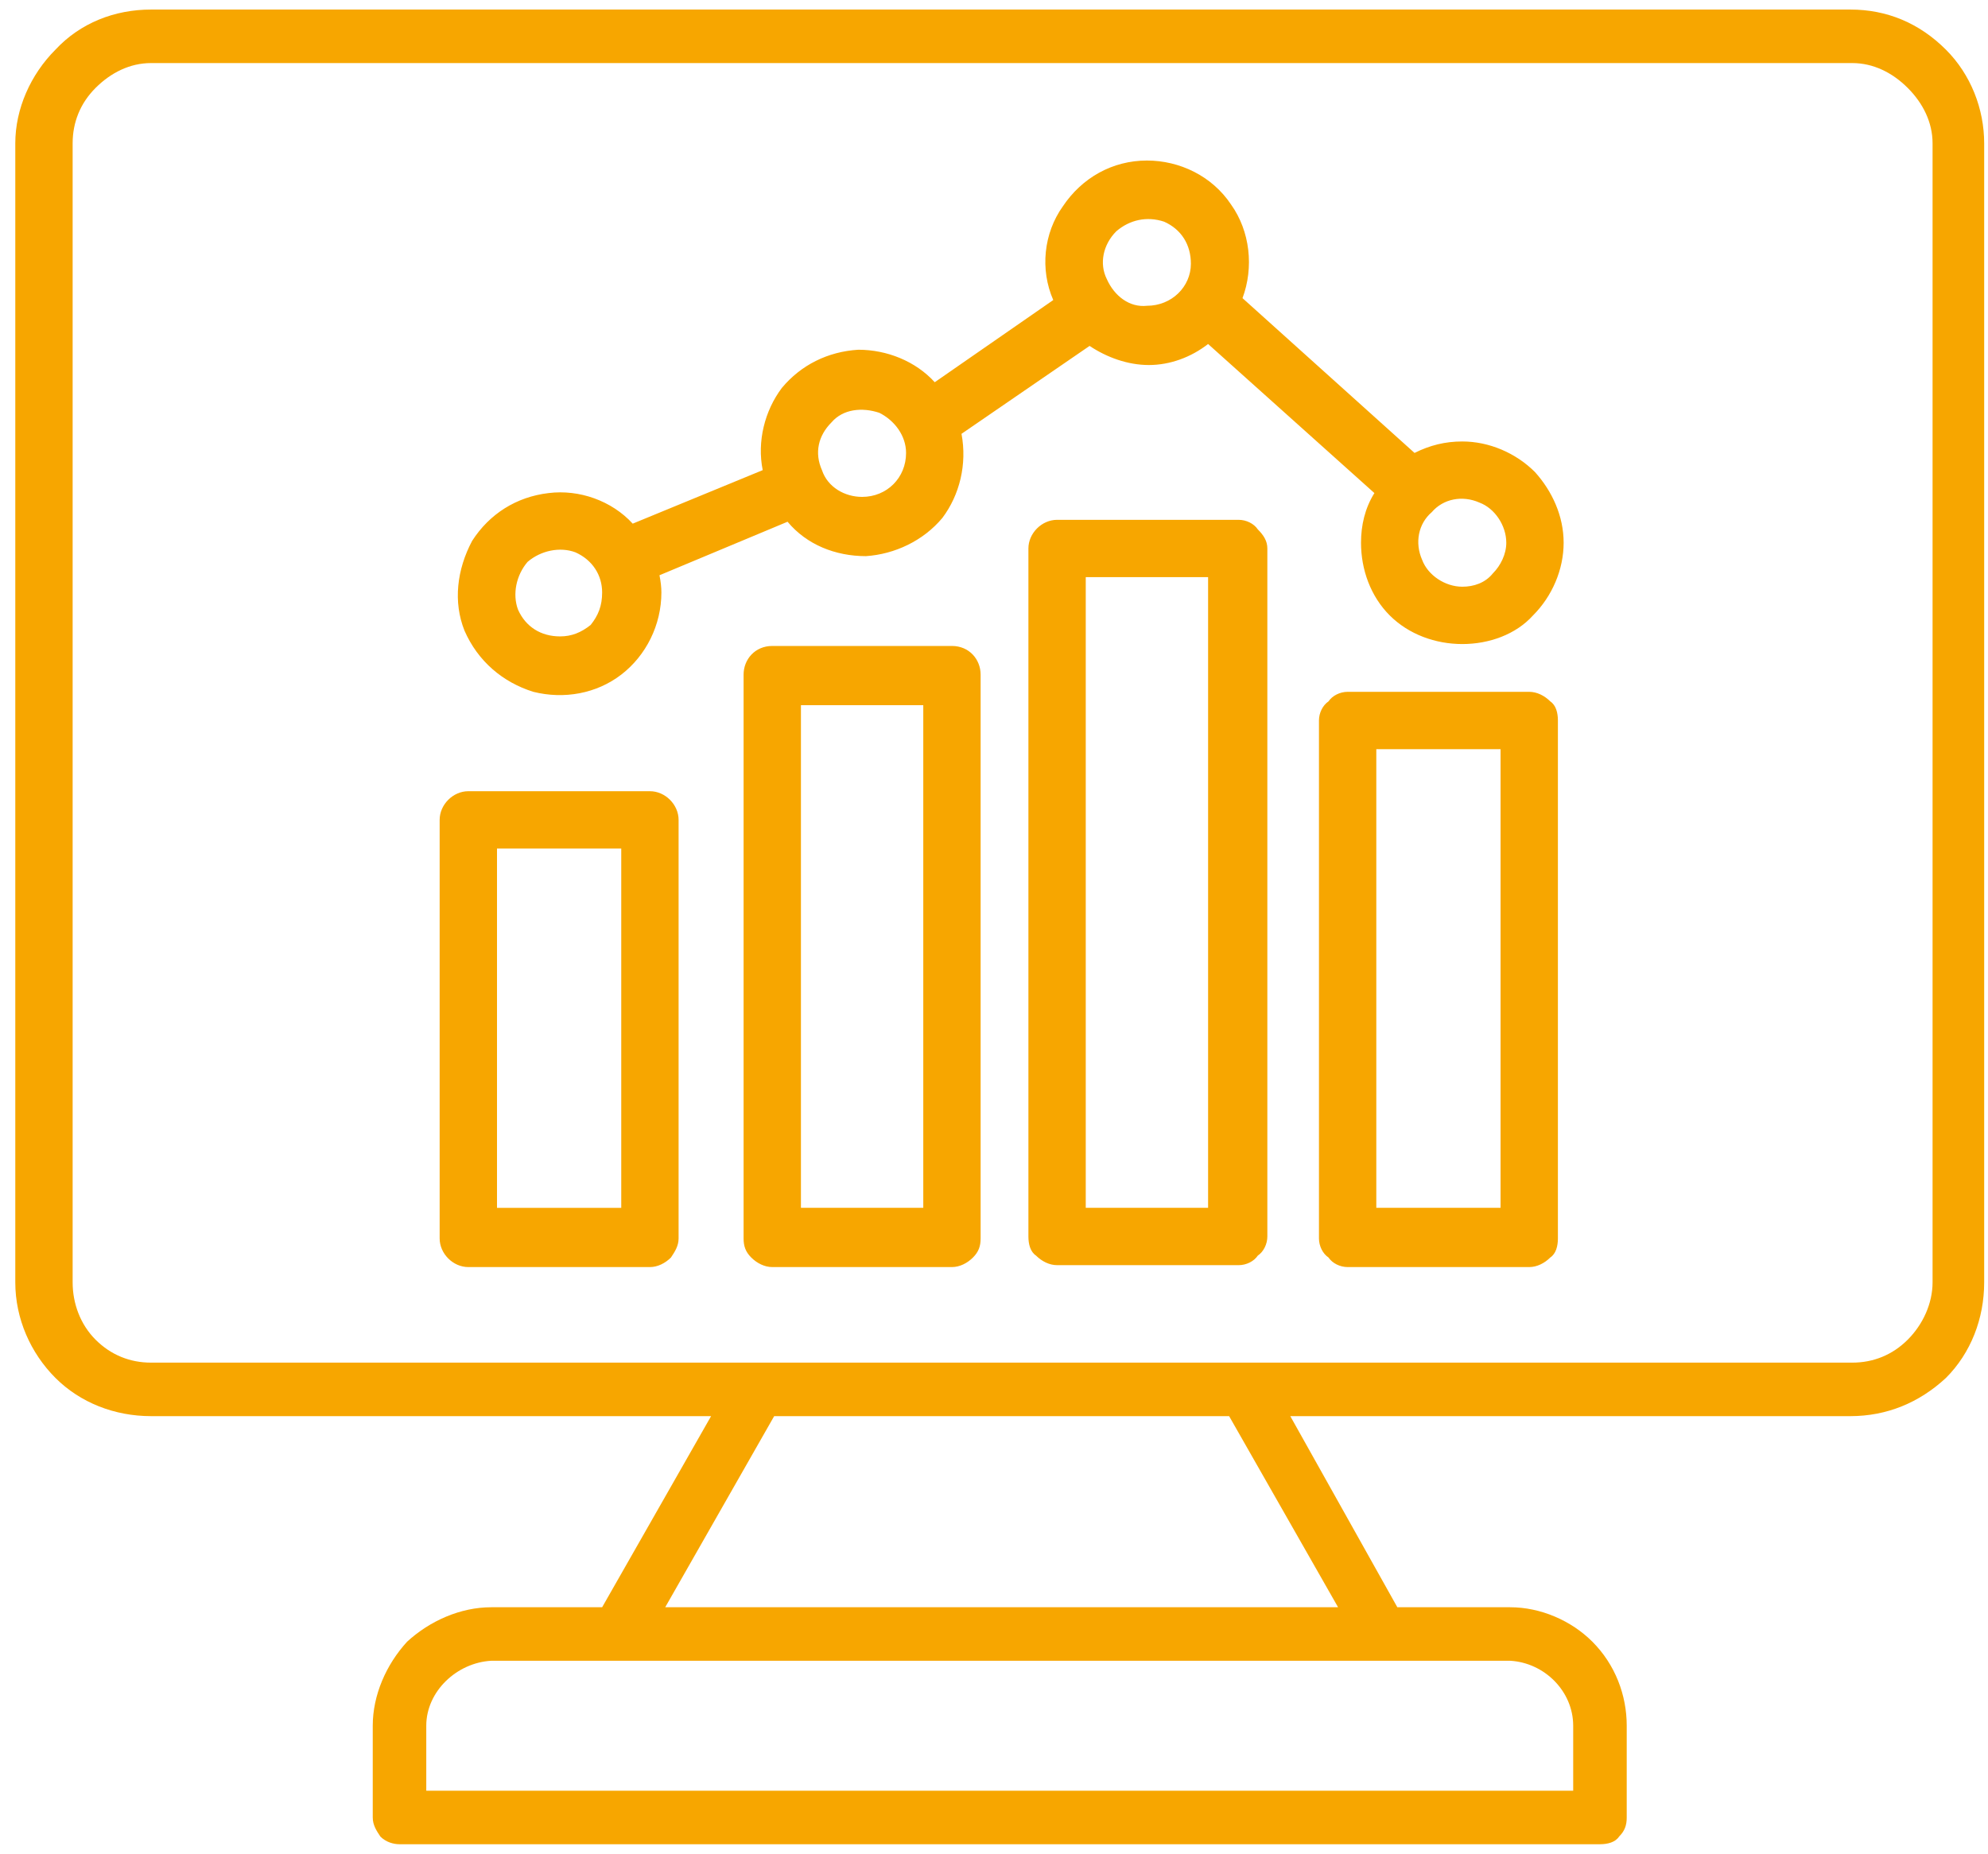
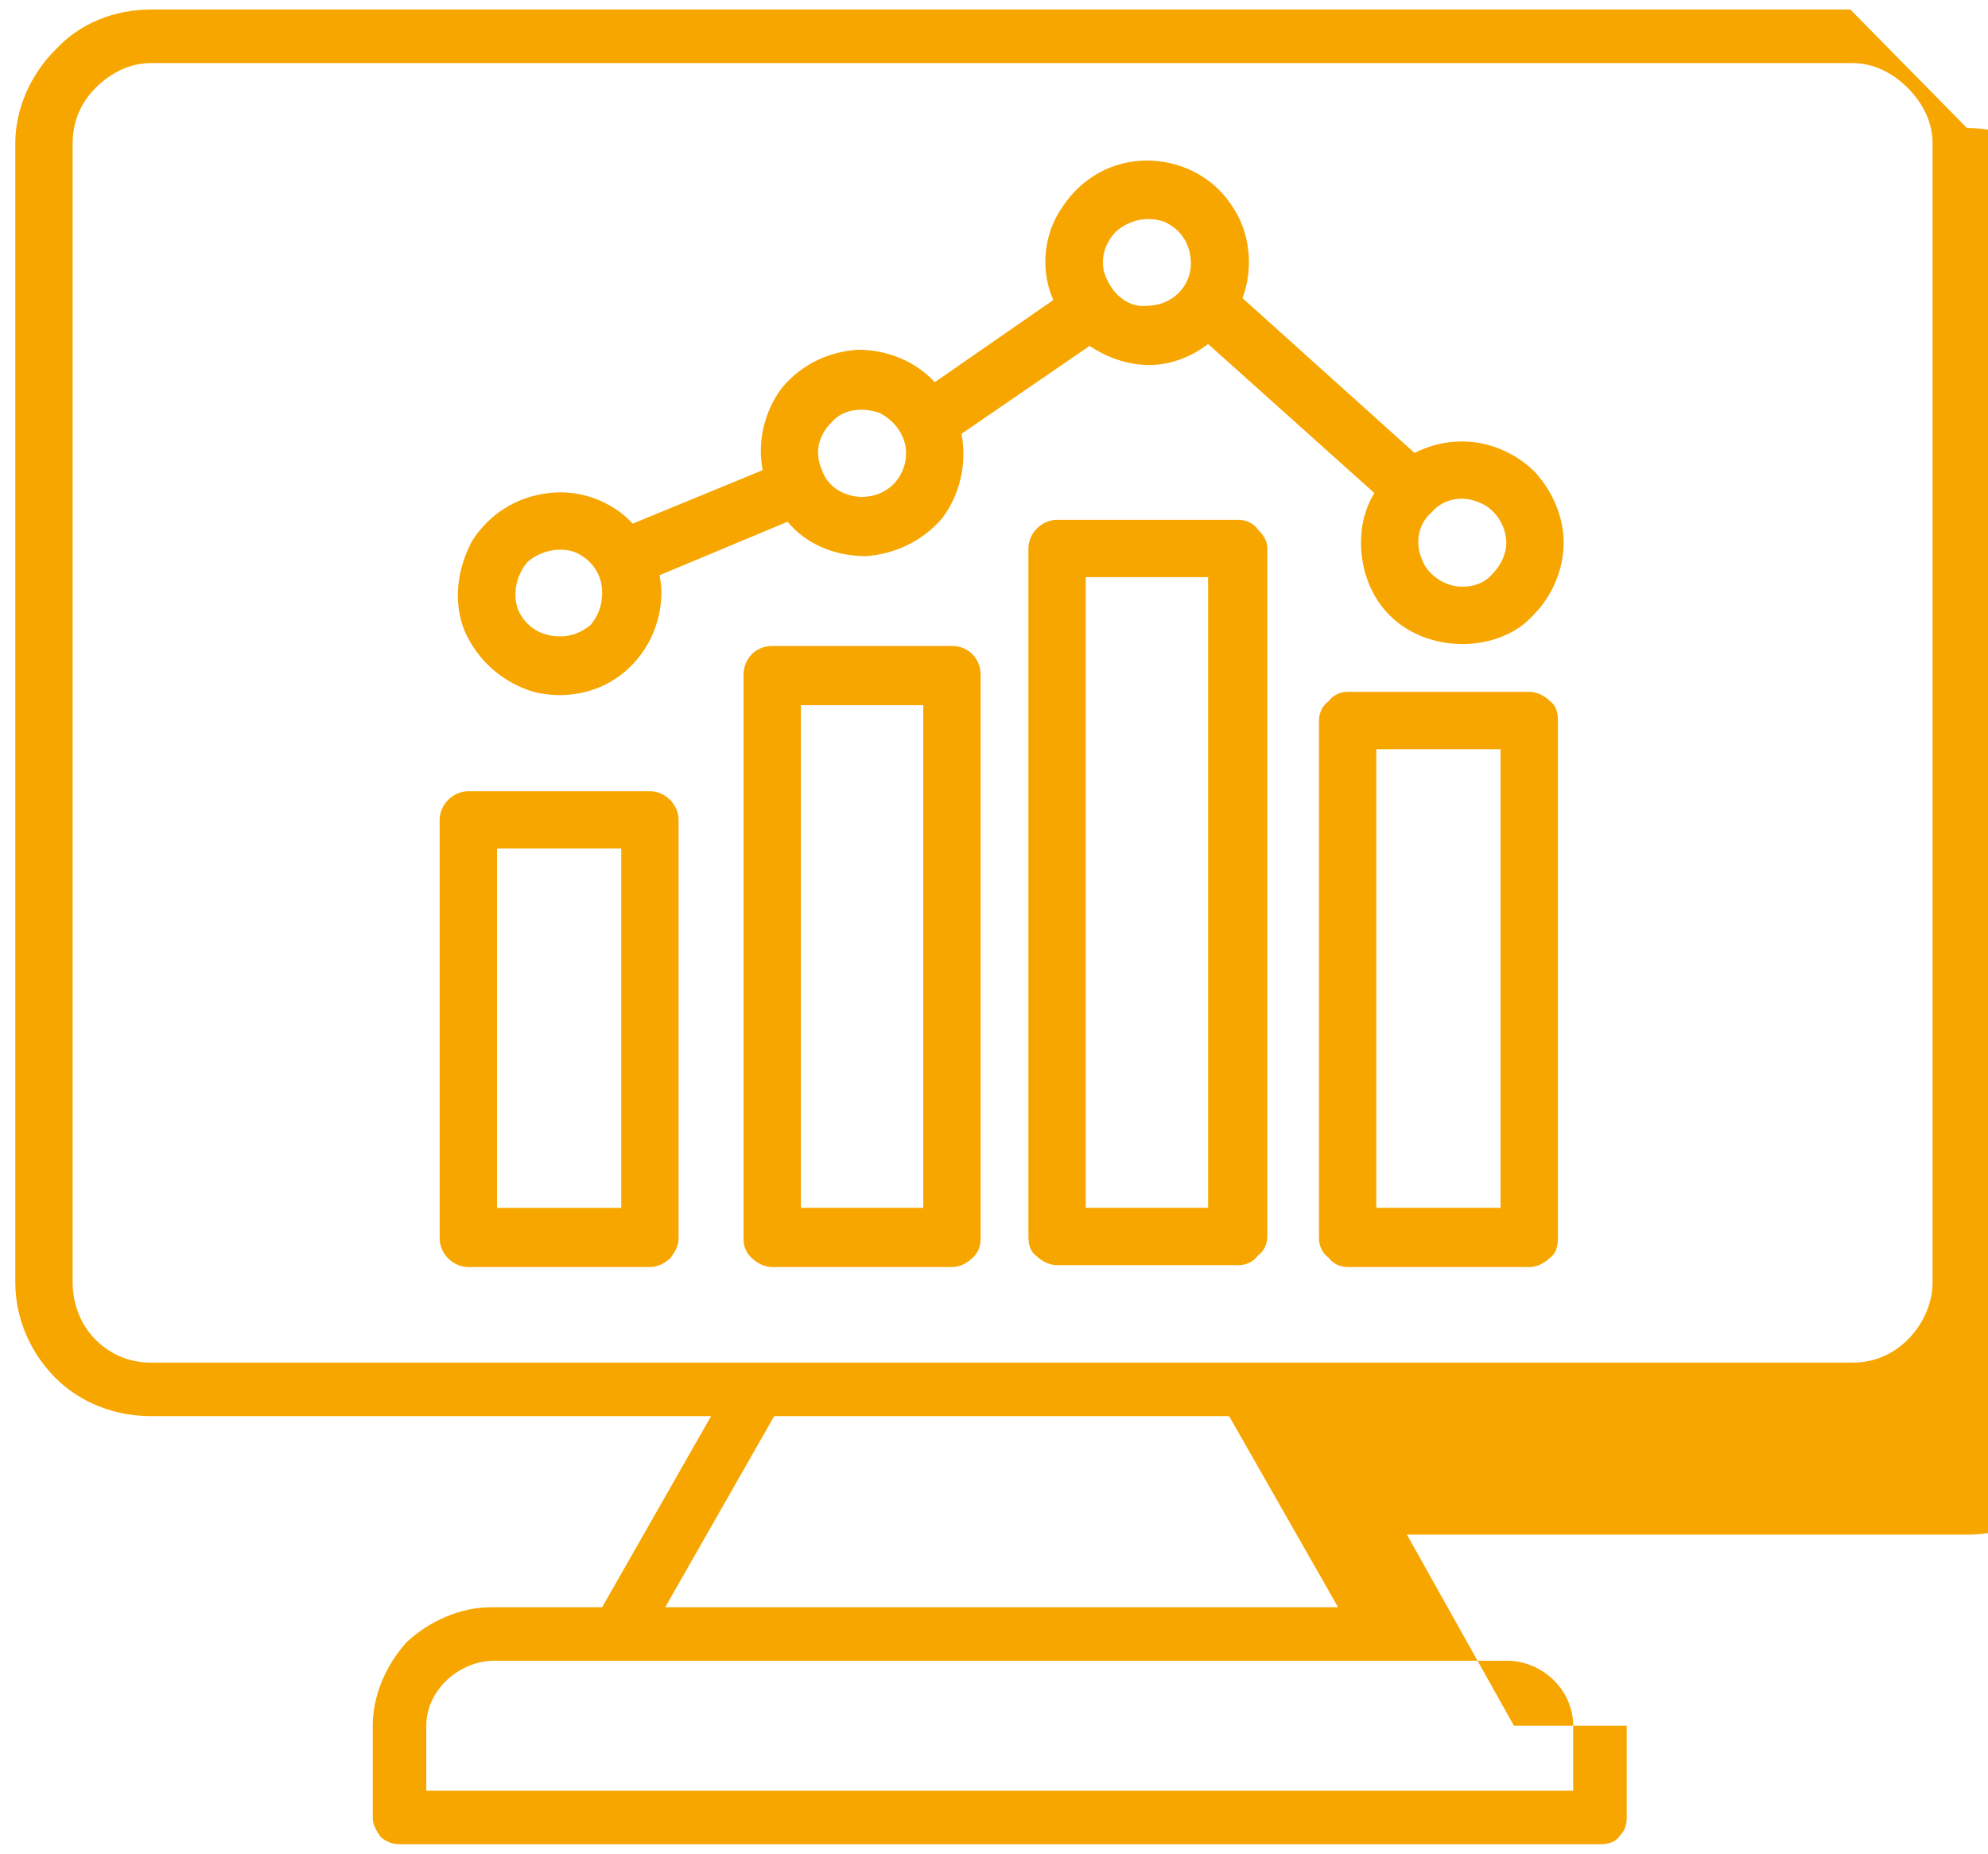
<svg xmlns="http://www.w3.org/2000/svg" version="1.2" viewBox="0 0 104 97" width="104" height="97">
  <title>fsdfsf</title>
  <style>
		.s0 { fill: #f7a600 } 
	</style>
-   <path class="s0" d="m96.8 0.5h-88.9c-1.9 0-3.7 0.7-5 2.1-1.3 1.3-2.1 3.1-2.1 4.9v59.6c0 1.9 0.8 3.7 2.1 5 1.3 1.3 3.1 2 5 2h29.3l-5.7 10h-5.8c-1.6 0-3.2 0.7-4.4 1.8-1.1 1.2-1.8 2.8-1.8 4.4v4.8c0 0.4 0.2 0.7 0.4 1 0.3 0.3 0.7 0.4 1 0.4h62.8c0.4 0 0.8-0.1 1-0.4 0.3-0.3 0.4-0.6 0.4-1v-4.8c0-1.6-0.6-3.2-1.8-4.4-1.1-1.1-2.7-1.8-4.3-1.8h-5.9l-5.6-10h29.3c1.9 0 3.6-0.7 5-2 1.3-1.3 2-3.1 2-5v-59.6c0-1.8-0.7-3.6-2-4.9-1.4-1.4-3.1-2.1-5-2.1zm-22 86.4h4.2c1.8 0.1 3.3 1.6 3.3 3.4v3.4h-60v-3.4c0-1.8 1.6-3.3 3.4-3.4zm-4.8-2.8h-35.2l5.7-10h23.8zm31.1-17c0 1.1-0.5 2.2-1.3 3-0.8 0.8-1.8 1.2-2.9 1.2h-89c-1.1 0-2.1-0.4-2.9-1.2-0.8-0.8-1.2-1.9-1.2-3v-59.6c0-1.1 0.4-2.1 1.2-2.9 0.8-0.8 1.8-1.3 2.9-1.3h89c1.1 0 2.1 0.5 2.9 1.3 0.8 0.8 1.3 1.8 1.3 2.9zm-51.3-33.3h-9.4c-0.9 0-1.5 0.7-1.5 1.5v29.5c0 0.4 0.1 0.7 0.4 1 0.3 0.3 0.7 0.5 1.1 0.5h9.4c0.4 0 0.8-0.2 1.1-0.5 0.3-0.3 0.4-0.6 0.4-1v-29.5c0-0.8-0.6-1.5-1.5-1.5zm-1.5 29.4h-6.4v-26.3h6.4zm16.5-36h-9.5c-0.8 0-1.5 0.7-1.5 1.5v36c0 0.4 0.1 0.8 0.4 1 0.3 0.3 0.7 0.5 1.1 0.5h9.5c0.4 0 0.8-0.2 1-0.5 0.3-0.2 0.5-0.6 0.5-1v-36c0-0.4-0.2-0.7-0.5-1-0.2-0.3-0.6-0.5-1-0.5zm-1.6 36h-6.4v-33h6.4zm16.8-27h-9.5c-0.4 0-0.8 0.2-1 0.5-0.3 0.2-0.5 0.6-0.5 1v27.1c0 0.4 0.2 0.8 0.5 1 0.2 0.3 0.6 0.5 1 0.5h9.5c0.4 0 0.8-0.2 1.1-0.5 0.3-0.2 0.4-0.6 0.4-1v-27.1c0-0.4-0.1-0.8-0.4-1-0.3-0.3-0.7-0.5-1.1-0.5zm-1.5 27h-6.5v-24h6.5zm-2-40.1c-0.9 0-1.7 0.2-2.5 0.6l-9-8.1c0.6-1.6 0.4-3.5-0.6-4.9-1-1.5-2.7-2.3-4.4-2.3-1.8 0-3.4 0.9-4.4 2.4-1 1.4-1.2 3.3-0.5 4.9l-6.2 4.3c-1-1.1-2.5-1.7-4-1.7-1.6 0.1-3 0.8-4 2-0.9 1.2-1.3 2.8-1 4.3l-6.8 2.8c-1.1-1.2-2.8-1.8-4.4-1.6-1.7 0.2-3.1 1.1-4 2.5-0.8 1.5-1 3.2-0.4 4.7 0.7 1.6 2 2.7 3.6 3.2 1.6 0.4 3.3 0.1 4.6-0.9 1.3-1 2.1-2.6 2.1-4.3q0-0.4-0.1-0.9l6.7-2.8c1 1.2 2.5 1.8 4.1 1.8 1.5-0.1 3-0.8 4-2 0.9-1.2 1.3-2.8 1-4.4l6.7-4.6c0.9 0.6 2 1 3.1 1 1.1 0 2.2-0.4 3.1-1.1l8.7 7.8c-0.5 0.8-0.7 1.7-0.7 2.6 0 1.4 0.5 2.8 1.5 3.8 1 1 2.4 1.5 3.8 1.5 1.4 0 2.8-0.5 3.7-1.5 1-1 1.6-2.4 1.6-3.8 0-1.4-0.6-2.7-1.5-3.7-1-1-2.4-1.6-3.8-1.6zm-47.2 10.2c-1 0-1.8-0.5-2.2-1.4-0.3-0.8-0.1-1.8 0.5-2.5 0.7-0.6 1.7-0.8 2.5-0.5 0.9 0.4 1.4 1.2 1.4 2.1 0 0.7-0.2 1.2-0.6 1.7-0.5 0.4-1 0.6-1.6 0.6zm15.8-7.3c-0.9 0-1.8-0.5-2.1-1.4-0.4-0.9-0.2-1.8 0.5-2.5 0.6-0.7 1.6-0.8 2.5-0.5 0.8 0.4 1.4 1.2 1.4 2.1 0 1.3-1 2.3-2.3 2.3zm14.9-10c-0.9 0.1-1.7-0.5-2.1-1.4-0.4-0.8-0.2-1.8 0.5-2.5 0.7-0.6 1.6-0.8 2.5-0.5 0.9 0.4 1.4 1.2 1.4 2.2 0 1.2-1 2.2-2.3 2.2zm16.5 14.7c-0.9 0-1.8-0.6-2.1-1.4-0.4-0.9-0.2-1.9 0.5-2.5 0.6-0.7 1.6-0.9 2.5-0.5 0.8 0.3 1.4 1.2 1.4 2.1 0 0.6-0.3 1.2-0.7 1.6-0.4 0.5-1 0.7-1.6 0.7zm-42.5 10.7h-9.5c-0.8 0-1.5 0.7-1.5 1.5v21.9c0 0.8 0.7 1.5 1.5 1.5h9.5c0.4 0 0.8-0.2 1.1-0.5 0.2-0.3 0.4-0.6 0.4-1v-21.9c0-0.8-0.7-1.5-1.5-1.5zm-1.5 21.8h-6.5v-18.8h6.5z" />
+   <path class="s0" d="m96.8 0.5h-88.9c-1.9 0-3.7 0.7-5 2.1-1.3 1.3-2.1 3.1-2.1 4.9v59.6c0 1.9 0.8 3.7 2.1 5 1.3 1.3 3.1 2 5 2h29.3l-5.7 10h-5.8c-1.6 0-3.2 0.7-4.4 1.8-1.1 1.2-1.8 2.8-1.8 4.4v4.8c0 0.4 0.2 0.7 0.4 1 0.3 0.3 0.7 0.4 1 0.4h62.8c0.4 0 0.8-0.1 1-0.4 0.3-0.3 0.4-0.6 0.4-1v-4.8h-5.9l-5.6-10h29.3c1.9 0 3.6-0.7 5-2 1.3-1.3 2-3.1 2-5v-59.6c0-1.8-0.7-3.6-2-4.9-1.4-1.4-3.1-2.1-5-2.1zm-22 86.4h4.2c1.8 0.1 3.3 1.6 3.3 3.4v3.4h-60v-3.4c0-1.8 1.6-3.3 3.4-3.4zm-4.8-2.8h-35.2l5.7-10h23.8zm31.1-17c0 1.1-0.5 2.2-1.3 3-0.8 0.8-1.8 1.2-2.9 1.2h-89c-1.1 0-2.1-0.4-2.9-1.2-0.8-0.8-1.2-1.9-1.2-3v-59.6c0-1.1 0.4-2.1 1.2-2.9 0.8-0.8 1.8-1.3 2.9-1.3h89c1.1 0 2.1 0.5 2.9 1.3 0.8 0.8 1.3 1.8 1.3 2.9zm-51.3-33.3h-9.4c-0.9 0-1.5 0.7-1.5 1.5v29.5c0 0.4 0.1 0.7 0.4 1 0.3 0.3 0.7 0.5 1.1 0.5h9.4c0.4 0 0.8-0.2 1.1-0.5 0.3-0.3 0.4-0.6 0.4-1v-29.5c0-0.8-0.6-1.5-1.5-1.5zm-1.5 29.4h-6.4v-26.3h6.4zm16.5-36h-9.5c-0.8 0-1.5 0.7-1.5 1.5v36c0 0.4 0.1 0.8 0.4 1 0.3 0.3 0.7 0.5 1.1 0.5h9.5c0.4 0 0.8-0.2 1-0.5 0.3-0.2 0.5-0.6 0.5-1v-36c0-0.4-0.2-0.7-0.5-1-0.2-0.3-0.6-0.5-1-0.5zm-1.6 36h-6.4v-33h6.4zm16.8-27h-9.5c-0.4 0-0.8 0.2-1 0.5-0.3 0.2-0.5 0.6-0.5 1v27.1c0 0.4 0.2 0.8 0.5 1 0.2 0.3 0.6 0.5 1 0.5h9.5c0.4 0 0.8-0.2 1.1-0.5 0.3-0.2 0.4-0.6 0.4-1v-27.1c0-0.4-0.1-0.8-0.4-1-0.3-0.3-0.7-0.5-1.1-0.5zm-1.5 27h-6.5v-24h6.5zm-2-40.1c-0.9 0-1.7 0.2-2.5 0.6l-9-8.1c0.6-1.6 0.4-3.5-0.6-4.9-1-1.5-2.7-2.3-4.4-2.3-1.8 0-3.4 0.9-4.4 2.4-1 1.4-1.2 3.3-0.5 4.9l-6.2 4.3c-1-1.1-2.5-1.7-4-1.7-1.6 0.1-3 0.8-4 2-0.9 1.2-1.3 2.8-1 4.3l-6.8 2.8c-1.1-1.2-2.8-1.8-4.4-1.6-1.7 0.2-3.1 1.1-4 2.5-0.8 1.5-1 3.2-0.4 4.7 0.7 1.6 2 2.7 3.6 3.2 1.6 0.4 3.3 0.1 4.6-0.9 1.3-1 2.1-2.6 2.1-4.3q0-0.4-0.1-0.9l6.7-2.8c1 1.2 2.5 1.8 4.1 1.8 1.5-0.1 3-0.8 4-2 0.9-1.2 1.3-2.8 1-4.4l6.7-4.6c0.9 0.6 2 1 3.1 1 1.1 0 2.2-0.4 3.1-1.1l8.7 7.8c-0.5 0.8-0.7 1.7-0.7 2.6 0 1.4 0.5 2.8 1.5 3.8 1 1 2.4 1.5 3.8 1.5 1.4 0 2.8-0.5 3.7-1.5 1-1 1.6-2.4 1.6-3.8 0-1.4-0.6-2.7-1.5-3.7-1-1-2.4-1.6-3.8-1.6zm-47.2 10.2c-1 0-1.8-0.5-2.2-1.4-0.3-0.8-0.1-1.8 0.5-2.5 0.7-0.6 1.7-0.8 2.5-0.5 0.9 0.4 1.4 1.2 1.4 2.1 0 0.7-0.2 1.2-0.6 1.7-0.5 0.4-1 0.6-1.6 0.6zm15.8-7.3c-0.9 0-1.8-0.5-2.1-1.4-0.4-0.9-0.2-1.8 0.5-2.5 0.6-0.7 1.6-0.8 2.5-0.5 0.8 0.4 1.4 1.2 1.4 2.1 0 1.3-1 2.3-2.3 2.3zm14.9-10c-0.9 0.1-1.7-0.5-2.1-1.4-0.4-0.8-0.2-1.8 0.5-2.5 0.7-0.6 1.6-0.8 2.5-0.5 0.9 0.4 1.4 1.2 1.4 2.2 0 1.2-1 2.2-2.3 2.2zm16.5 14.7c-0.9 0-1.8-0.6-2.1-1.4-0.4-0.9-0.2-1.9 0.5-2.5 0.6-0.7 1.6-0.9 2.5-0.5 0.8 0.3 1.4 1.2 1.4 2.1 0 0.6-0.3 1.2-0.7 1.6-0.4 0.5-1 0.7-1.6 0.7zm-42.5 10.7h-9.5c-0.8 0-1.5 0.7-1.5 1.5v21.9c0 0.8 0.7 1.5 1.5 1.5h9.5c0.4 0 0.8-0.2 1.1-0.5 0.2-0.3 0.4-0.6 0.4-1v-21.9c0-0.8-0.7-1.5-1.5-1.5zm-1.5 21.8h-6.5v-18.8h6.5z" />
</svg>